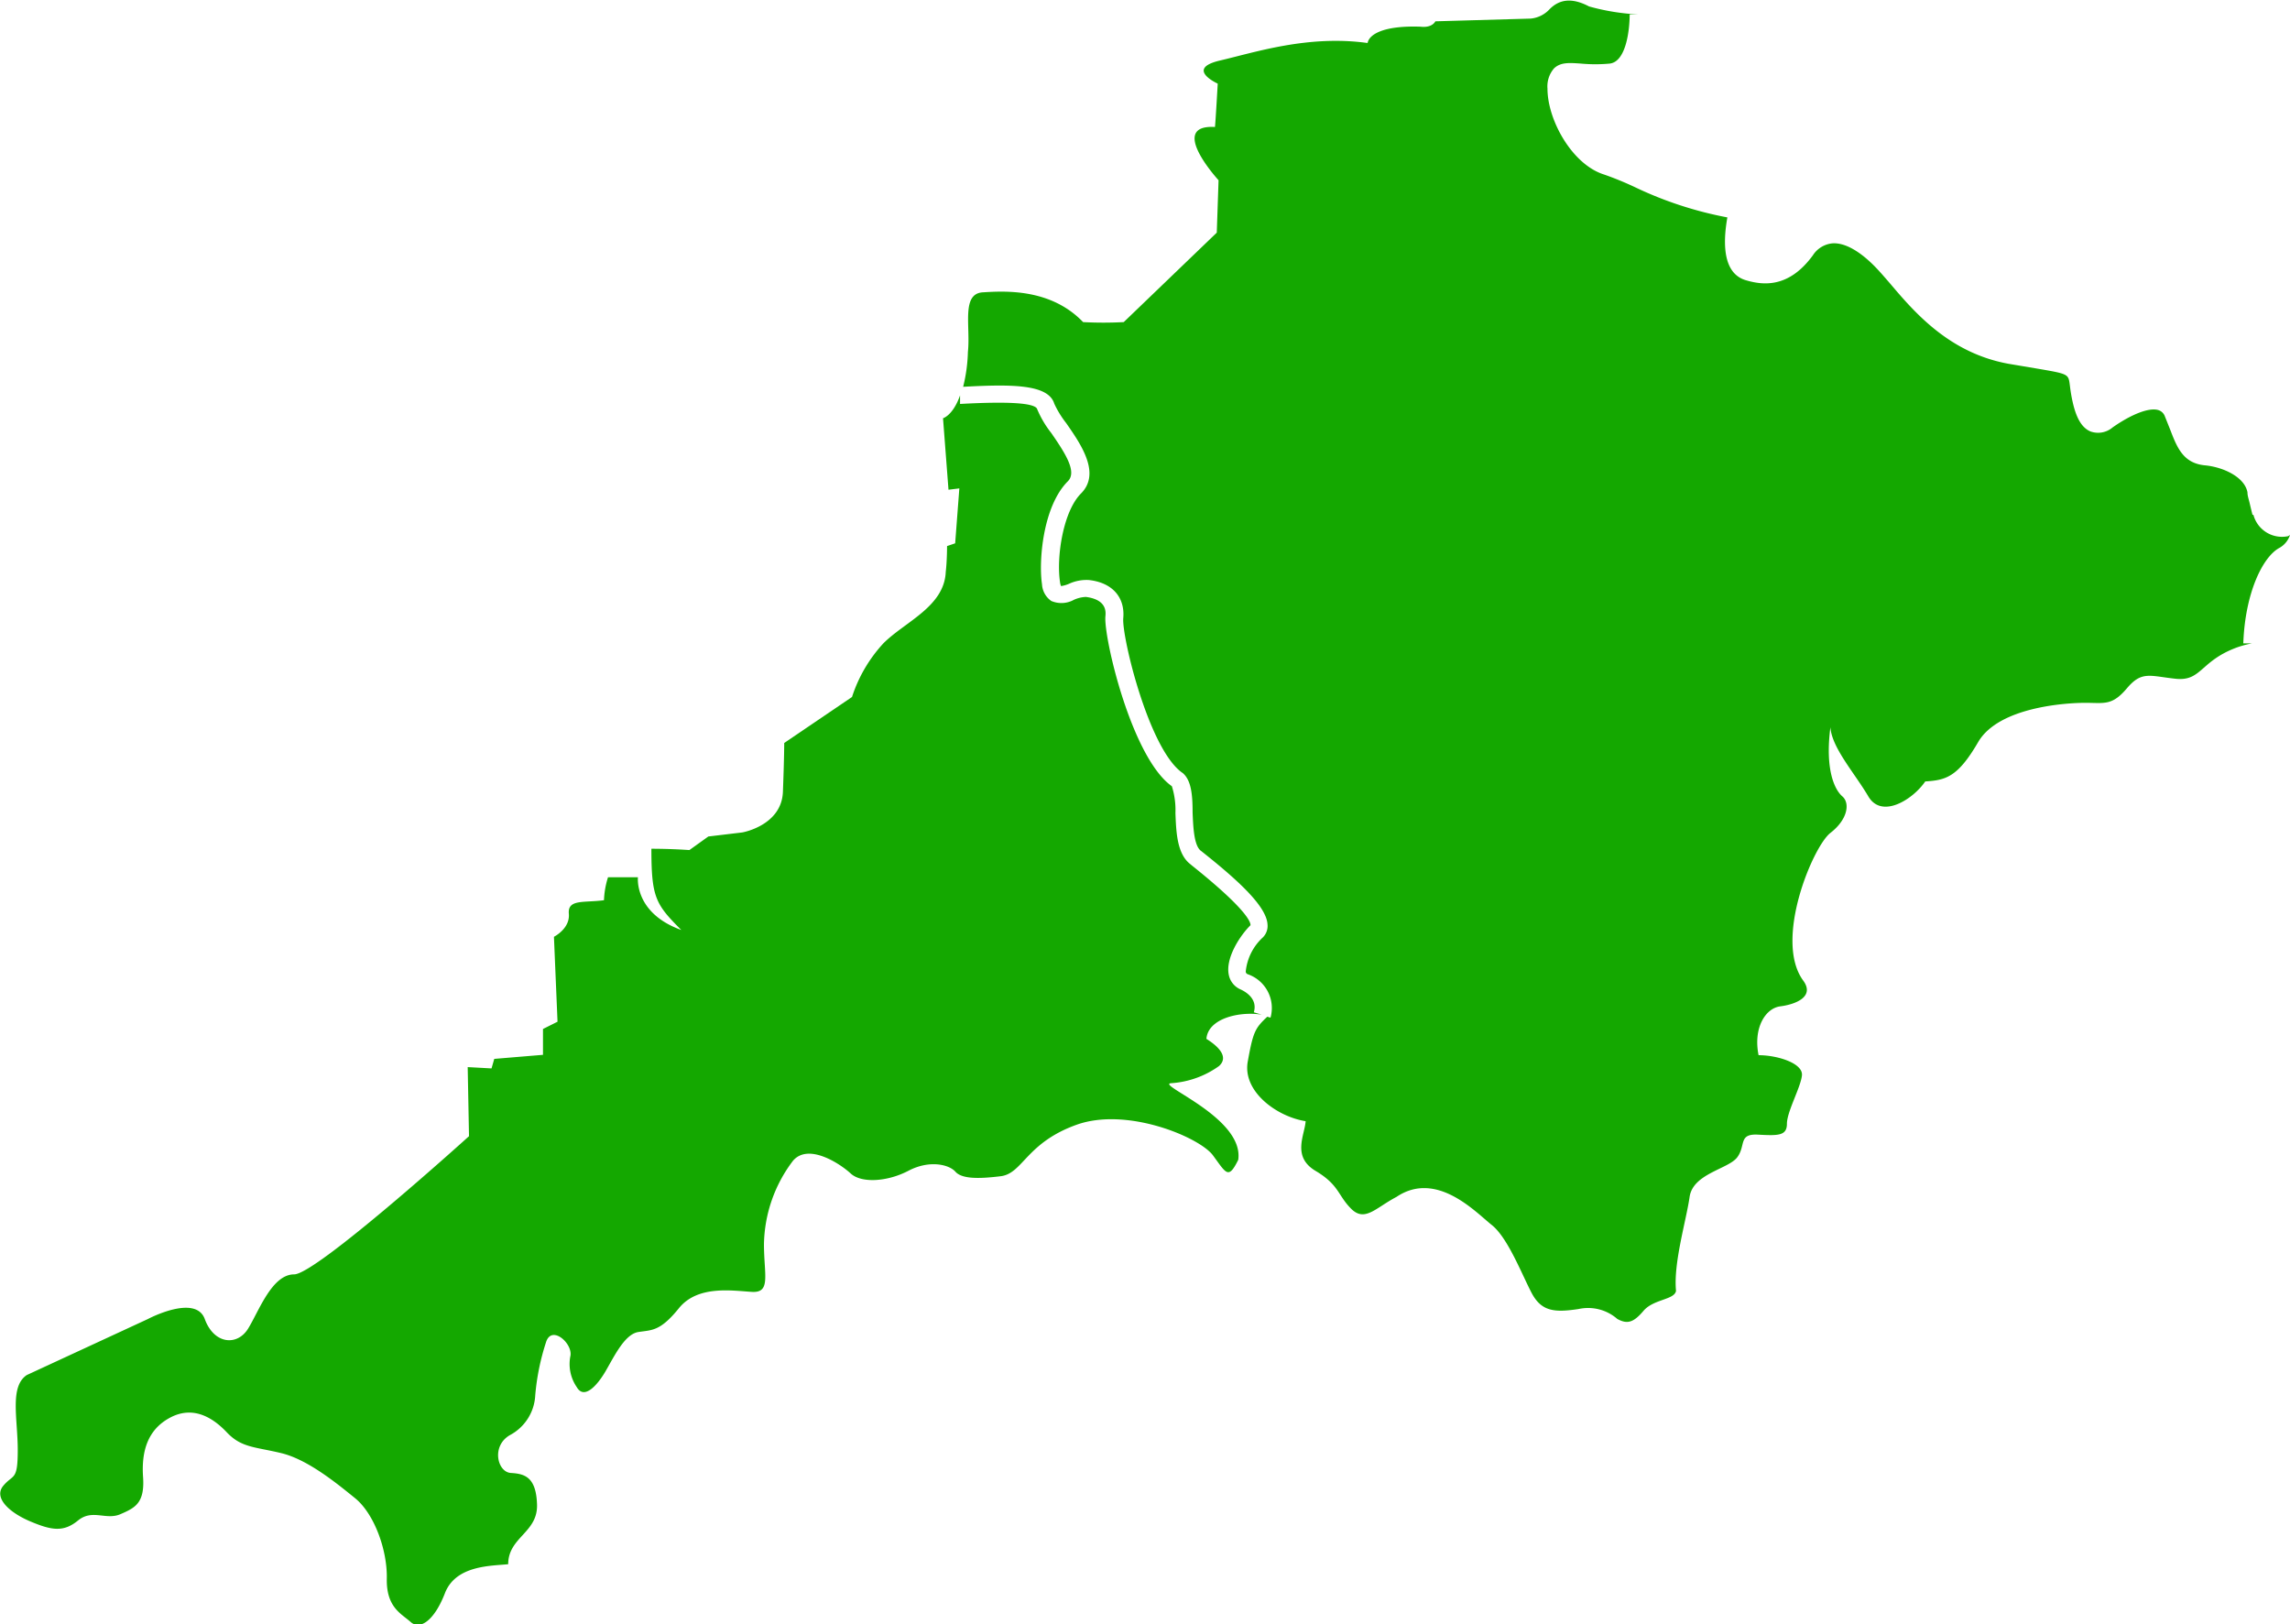
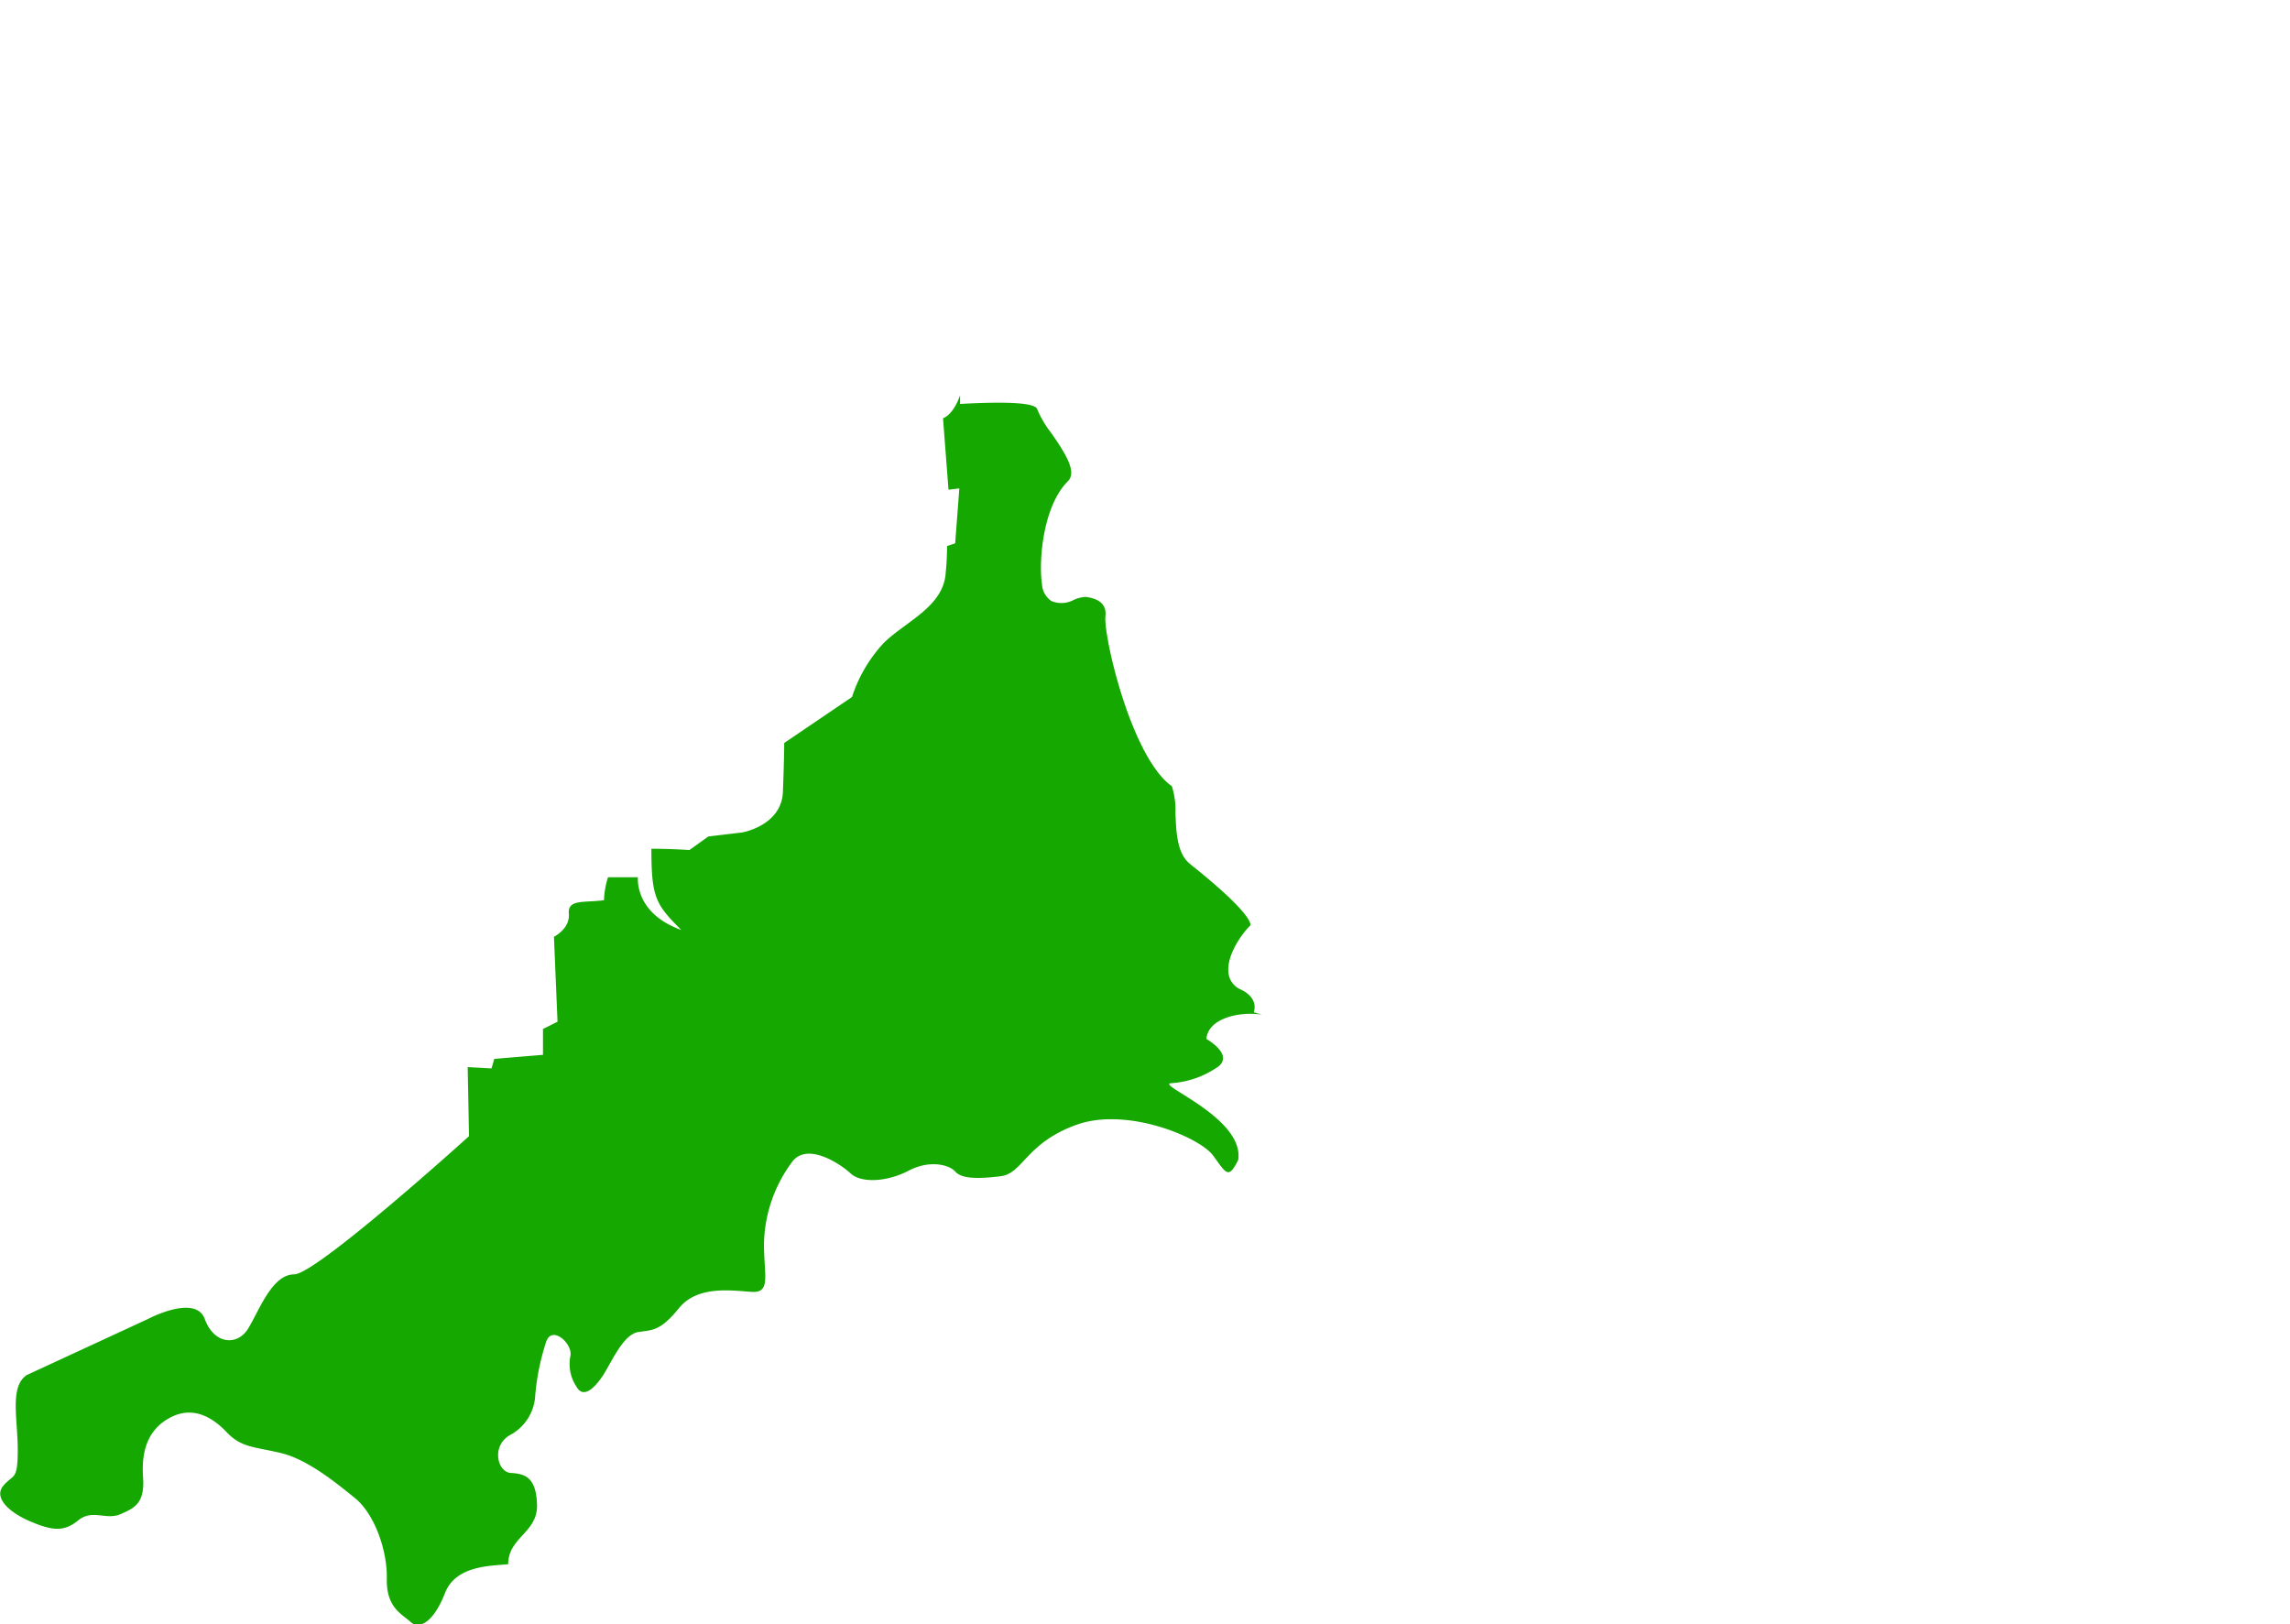
<svg xmlns="http://www.w3.org/2000/svg" viewBox="0 0 192.23 136.36">
  <defs>
    <style>.cls-1{fill:#14a800;}</style>
  </defs>
  <g id="Layer_2" data-name="Layer 2">
    <g id="Layer_1-2" data-name="Layer 1">
      <path class="cls-1" d="M101.27,87.21c1.21.76,1.82,1.59,1.06,2.28a7.76,7.76,0,0,1-4,1.44c-1.44.07,6.14,2.88,5.61,6.44-.83,1.67-1,1.14-2.12-.38s-7.21-4.09-11.45-2.57S85.87,98.51,84,98.74s-3.26.23-3.8-.38-2.19-1-3.94-.08-3.94,1.07-4.85.23-3.57-2.58-4.85-1.06a11.88,11.88,0,0,0-2.43,7c0,2.57.6,4.09-1,4s-4.55-.6-6.14,1.37-2.28,1.82-3.41,2-2,2-2.73,3.26-1.82,2.43-2.43,1.37a3.42,3.42,0,0,1-.53-2.66c.15-1.06-1.59-2.57-2.05-1.13a19.67,19.67,0,0,0-.91,4.47,4,4,0,0,1-2.12,3.34c-1.59.91-1.06,3.11.07,3.18s2.13.3,2.2,2.66-2.42,2.73-2.42,5c-1.44.15-4.4.08-5.31,2.43s-2.12,3.11-2.88,2.42-2.05-1.21-2-3.64-1.07-5.46-2.66-6.75-4-3.26-6.22-3.79-3.33-.45-4.55-1.74S16.18,118,14.29,119s-2.43,2.81-2.28,5-.68,2.58-1.9,3.11-2.35-.46-3.56.53-2.2.84-4,.08-3.11-2-2.27-3,1.21-.38,1.21-3-.7-5.32.76-6.29l10.16-4.7s4-2.13,4.78,0,2.73,2.28,3.64.8,2-4.55,3.86-4.55,14.68-11.6,14.68-11.6l-.11-5.8,2,.11.23-.8,4.09-.34V86.38l1.22-.61-.3-7.13s1.36-.68,1.25-1.93,1.25-.91,2.95-1.14a7.19,7.19,0,0,1,.34-1.93h2.51s-.34,3,3.64,4.43c-2.16-2.16-2.51-2.73-2.51-6.82,1.71,0,3.19.11,3.19.11l1.59-1.14,2.85-.34s3.3-.57,3.41-3.41.11-4.1.11-4.1l5.69-3.86A12.17,12.17,0,0,1,74.16,54c1.82-1.82,5.11-3.07,5.23-6,.11-.91.11-2.16.11-2.16l.68-.23L80.53,41l-.91.11-.46-6s.83-.22,1.43-1.92l0,.72c4-.22,6.14-.09,6.45.38a8.59,8.59,0,0,0,1.2,2.05c1.22,1.76,2.18,3.28,1.4,4.06-2.12,2.12-2.46,6.76-2.17,8.65a1.82,1.82,0,0,0,.78,1.4,2.16,2.16,0,0,0,1.9-.1,2.73,2.73,0,0,1,1-.24c1.77.23,1.68,1.26,1.64,1.65C92.65,53.56,95,63.62,98.37,66l0,0a6.64,6.64,0,0,1,.3,2.25c.06,1.59.13,3.4,1.22,4.27l.18.15c4.59,3.67,4.92,4.75,4.9,5-.86.85-2.09,2.71-1.83,4.12a1.69,1.69,0,0,0,1,1.27c.35.16,1.46.75,1.11,1.92l.67.2C104.09,84.88,101.41,85.47,101.27,87.21Z" />
-       <path class="cls-1" d="M192.23,44.91a1.92,1.92,0,0,1-.92,1.1c-1.38.77-2.85,3.77-3,8l.72,0a8.93,8.93,0,0,0-1.28.35c-3.07,1.14-2.95,2.85-5.12,2.62s-2.84-.68-4.09.8S176.65,59,175.05,59s-7.28.34-9,3.3-2.73,3.19-4.44,3.3c-1,1.48-3.64,3.19-4.78,1.25s-3.07-4.09-3.18-5.8c-.46,3.53.34,5.23,1,5.8s.46,1.94-1,3.07-4.78,9-2.28,12.4c1,1.37-.68,2-1.93,2.16s-2.28,1.82-1.82,4.1c1.59,0,3.75.68,3.64,1.7S150,93.32,150,94.34s-.76,1-2.43.91-1,.91-1.74,1.9-3.72,1.36-4,3.33-1.37,5.54-1.14,7.89c-.15.76-1.89.68-2.73,1.67s-1.36,1.14-2.2.68a3.73,3.73,0,0,0-3.26-.83c-2,.3-3.11.22-3.94-1.37s-2-4.63-3.34-5.69-4.63-4.62-8-2.35c-1.74.91-2.65,2.13-3.79,1s-1-2-3-3.19-.91-3-.83-4.17c-2.43-.38-5.31-2.5-4.86-5s.61-2.8,1.64-3.77l.27.08a3,3,0,0,0-1.92-3.65.25.25,0,0,1-.16-.21A4.5,4.5,0,0,1,106,78.7a1.35,1.35,0,0,0,.4-1.09c-.08-1.58-2.66-3.85-5.43-6.06l-.18-.14c-.57-.46-.63-2-.68-3.21,0-1.44-.1-2.68-.82-3.3l0,0,0,0c-2.83-1.89-5.13-11.45-5-13,.16-1.76-.92-3-2.9-3.21a3.52,3.52,0,0,0-1.66.32,2.72,2.72,0,0,1-.66.19,1.08,1.08,0,0,1-.09-.35c-.31-2,.23-5.88,1.76-7.42,1.69-1.69,0-4.13-1.24-5.91a8.3,8.3,0,0,1-1-1.63c-.5-1.65-3.6-1.64-7.65-1.42a13.51,13.51,0,0,0,.4-2.93c.23-2.16-.57-4.89,1.25-5s5.69-.35,8.42,2.5a32.6,32.6,0,0,0,3.41,0l7.81-7.51.15-4.4s-4.32-4.7-.3-4.47c.07-.76.23-3.64.23-3.64s-2.77-1.25.19-1.94,7.39-2.16,12.39-1.47c.12-.69,1.26-1.48,4.44-1.37,1,.12,1.25-.45,1.25-.45l8-.23a2.48,2.48,0,0,0,1.6-.8c.79-.79,1.82-1,3.3-.22a18.64,18.64,0,0,0,4.13.67l-.72,0c0,1.19-.27,4-1.7,4.13a13,13,0,0,1-2.36,0c-1-.07-1.72-.13-2.28.39a2.3,2.3,0,0,0-.56,1.71c0,2.64,2.07,6.37,4.75,7.21a26.55,26.55,0,0,1,2.61,1.07A31.42,31.42,0,0,0,145,18.25c-.29,1.66-.57,4.64,1.54,5.27,1.45.43,3.61.69,5.64-2.09a2.2,2.2,0,0,1,1.62-1c1-.08,2.23.59,3.51,1.87.4.4.84.91,1.35,1.5,2.09,2.47,5,5.84,9.95,6.74l2.32.39c2.69.46,2.69.46,2.81,1.34l.05.39c.3,2.08.81,3.17,1.67,3.55a1.88,1.88,0,0,0,1.88-.33c1.6-1.12,3.06-1.68,3.82-1.46a.85.85,0,0,1,.57.54l.44,1.1c.58,1.51,1.09,2.81,2.88,3,1.59.14,3.39,1,3.61,2.28,0,.27.1.55.18.88l.06.26.18.74.08,0a2.48,2.48,0,0,0,2.91,1.79Z" />
    </g>
  </g>
</svg>